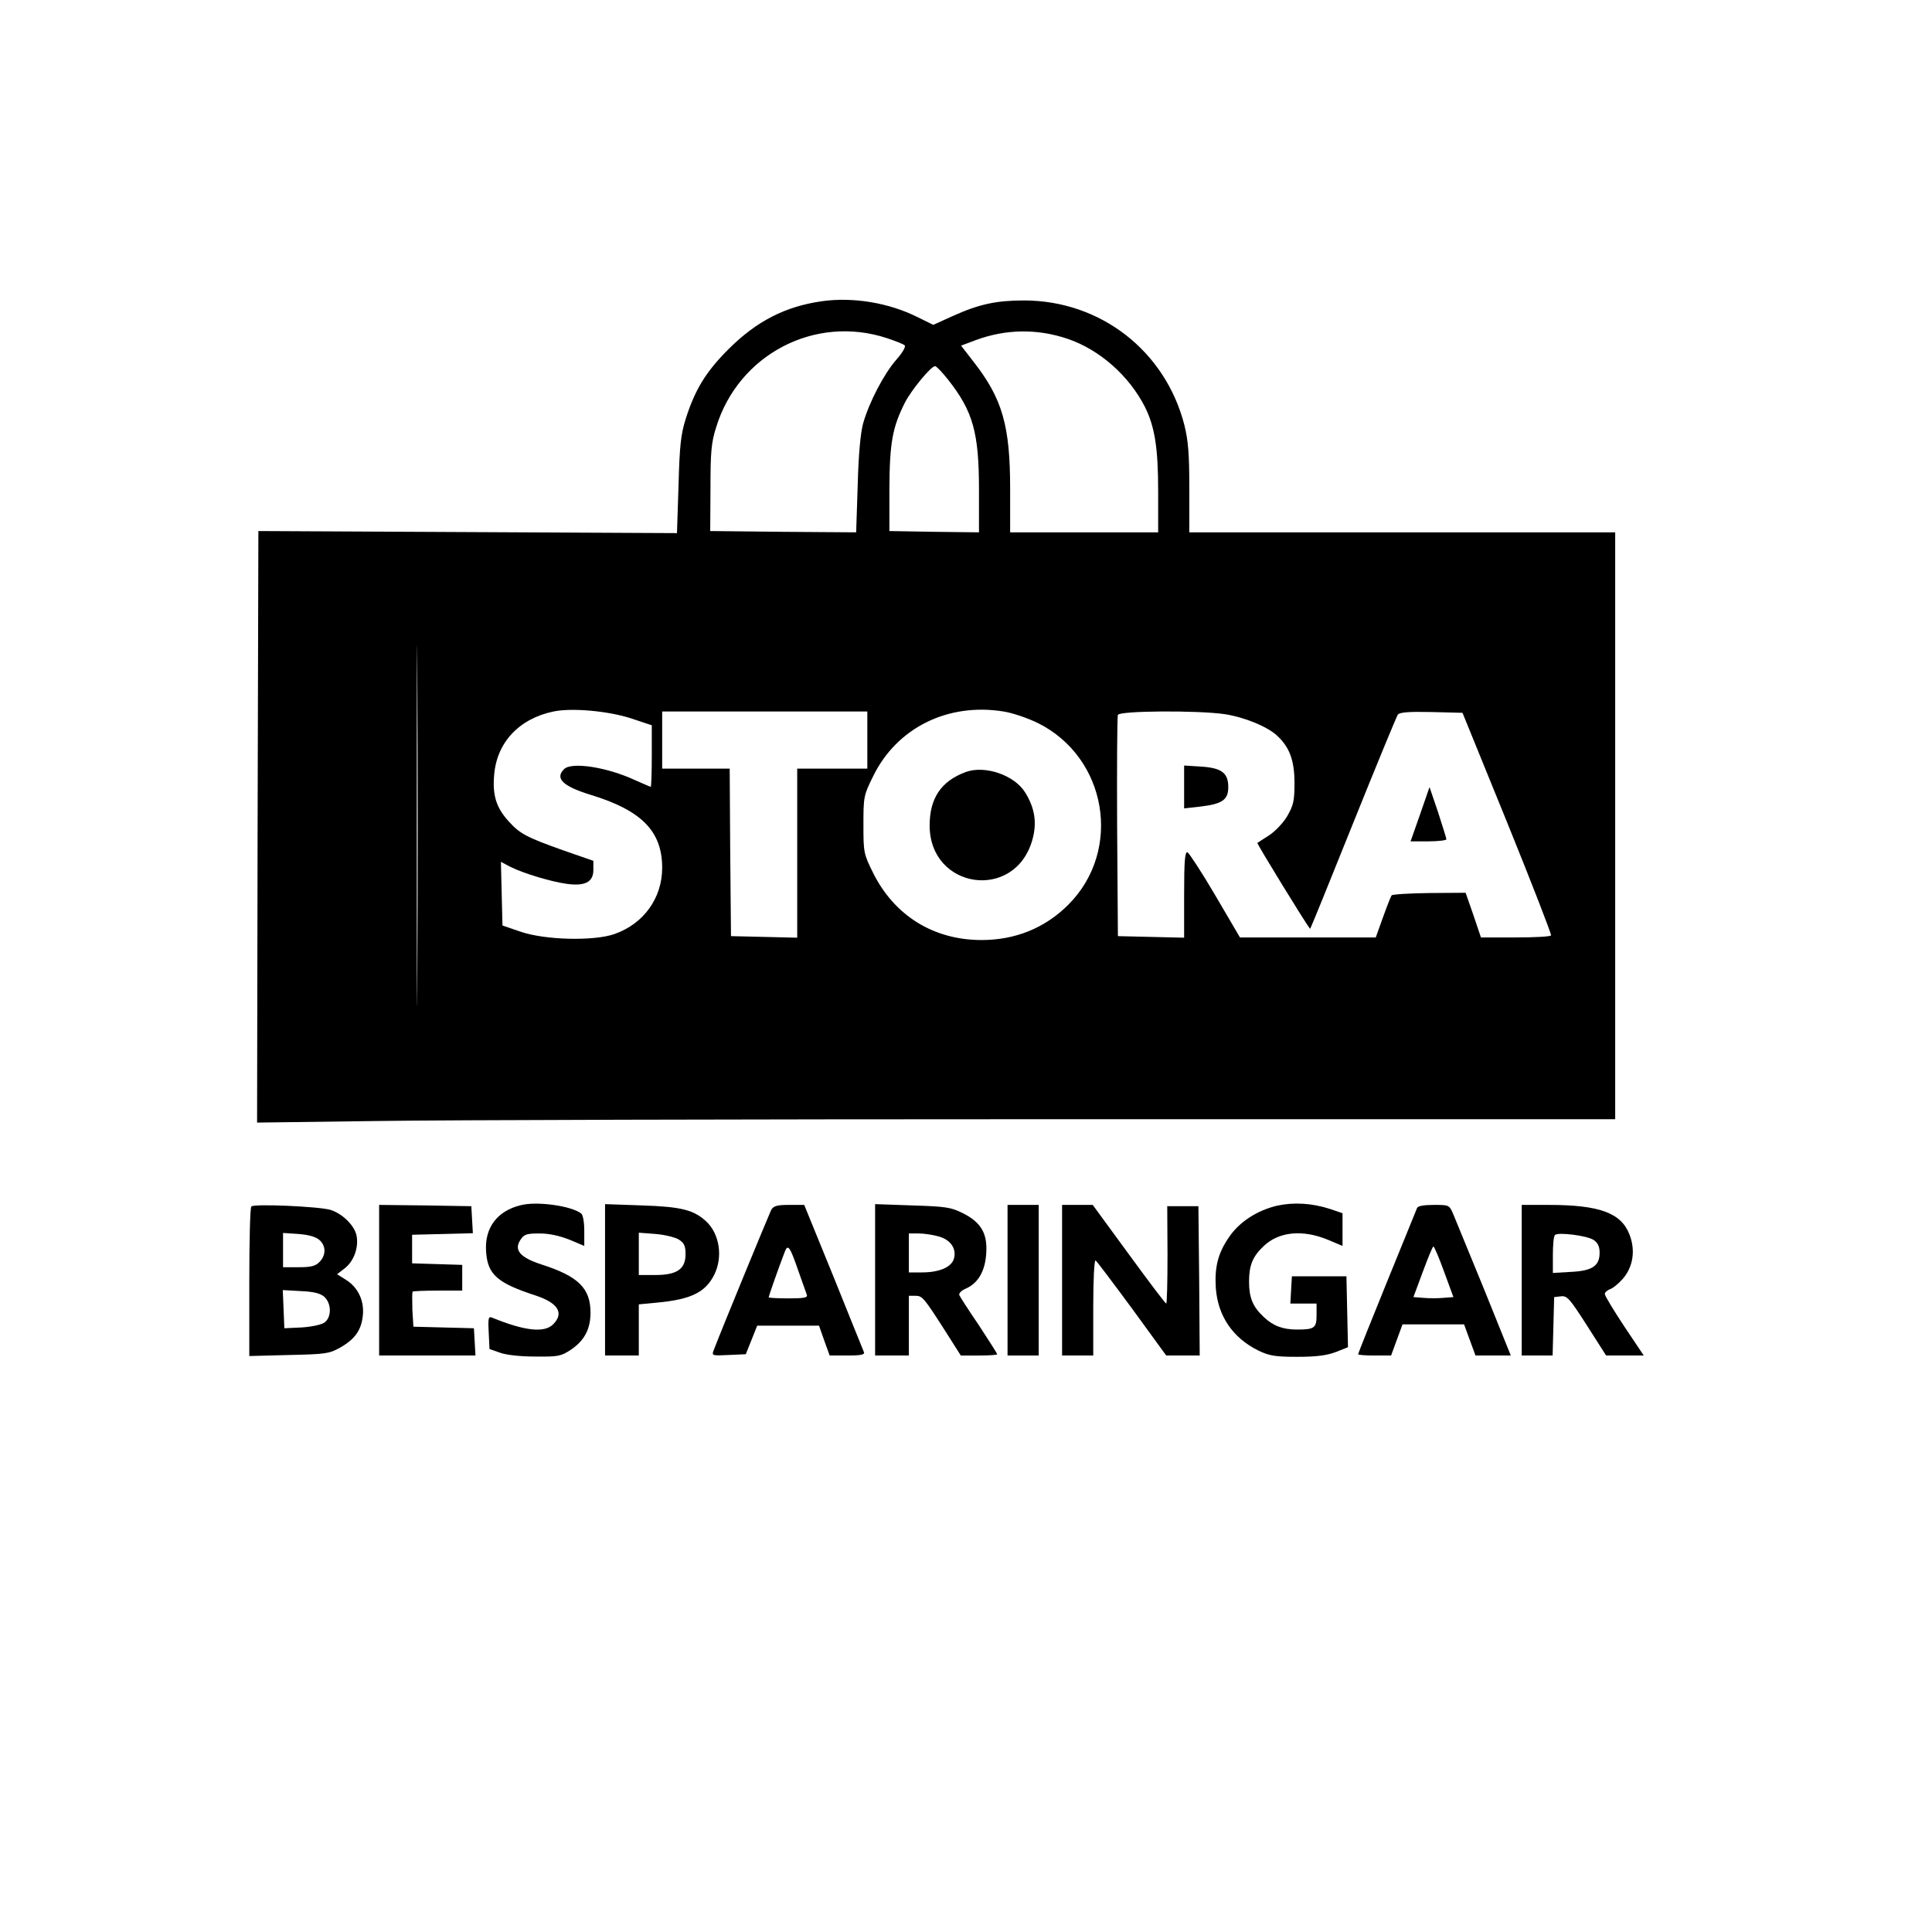
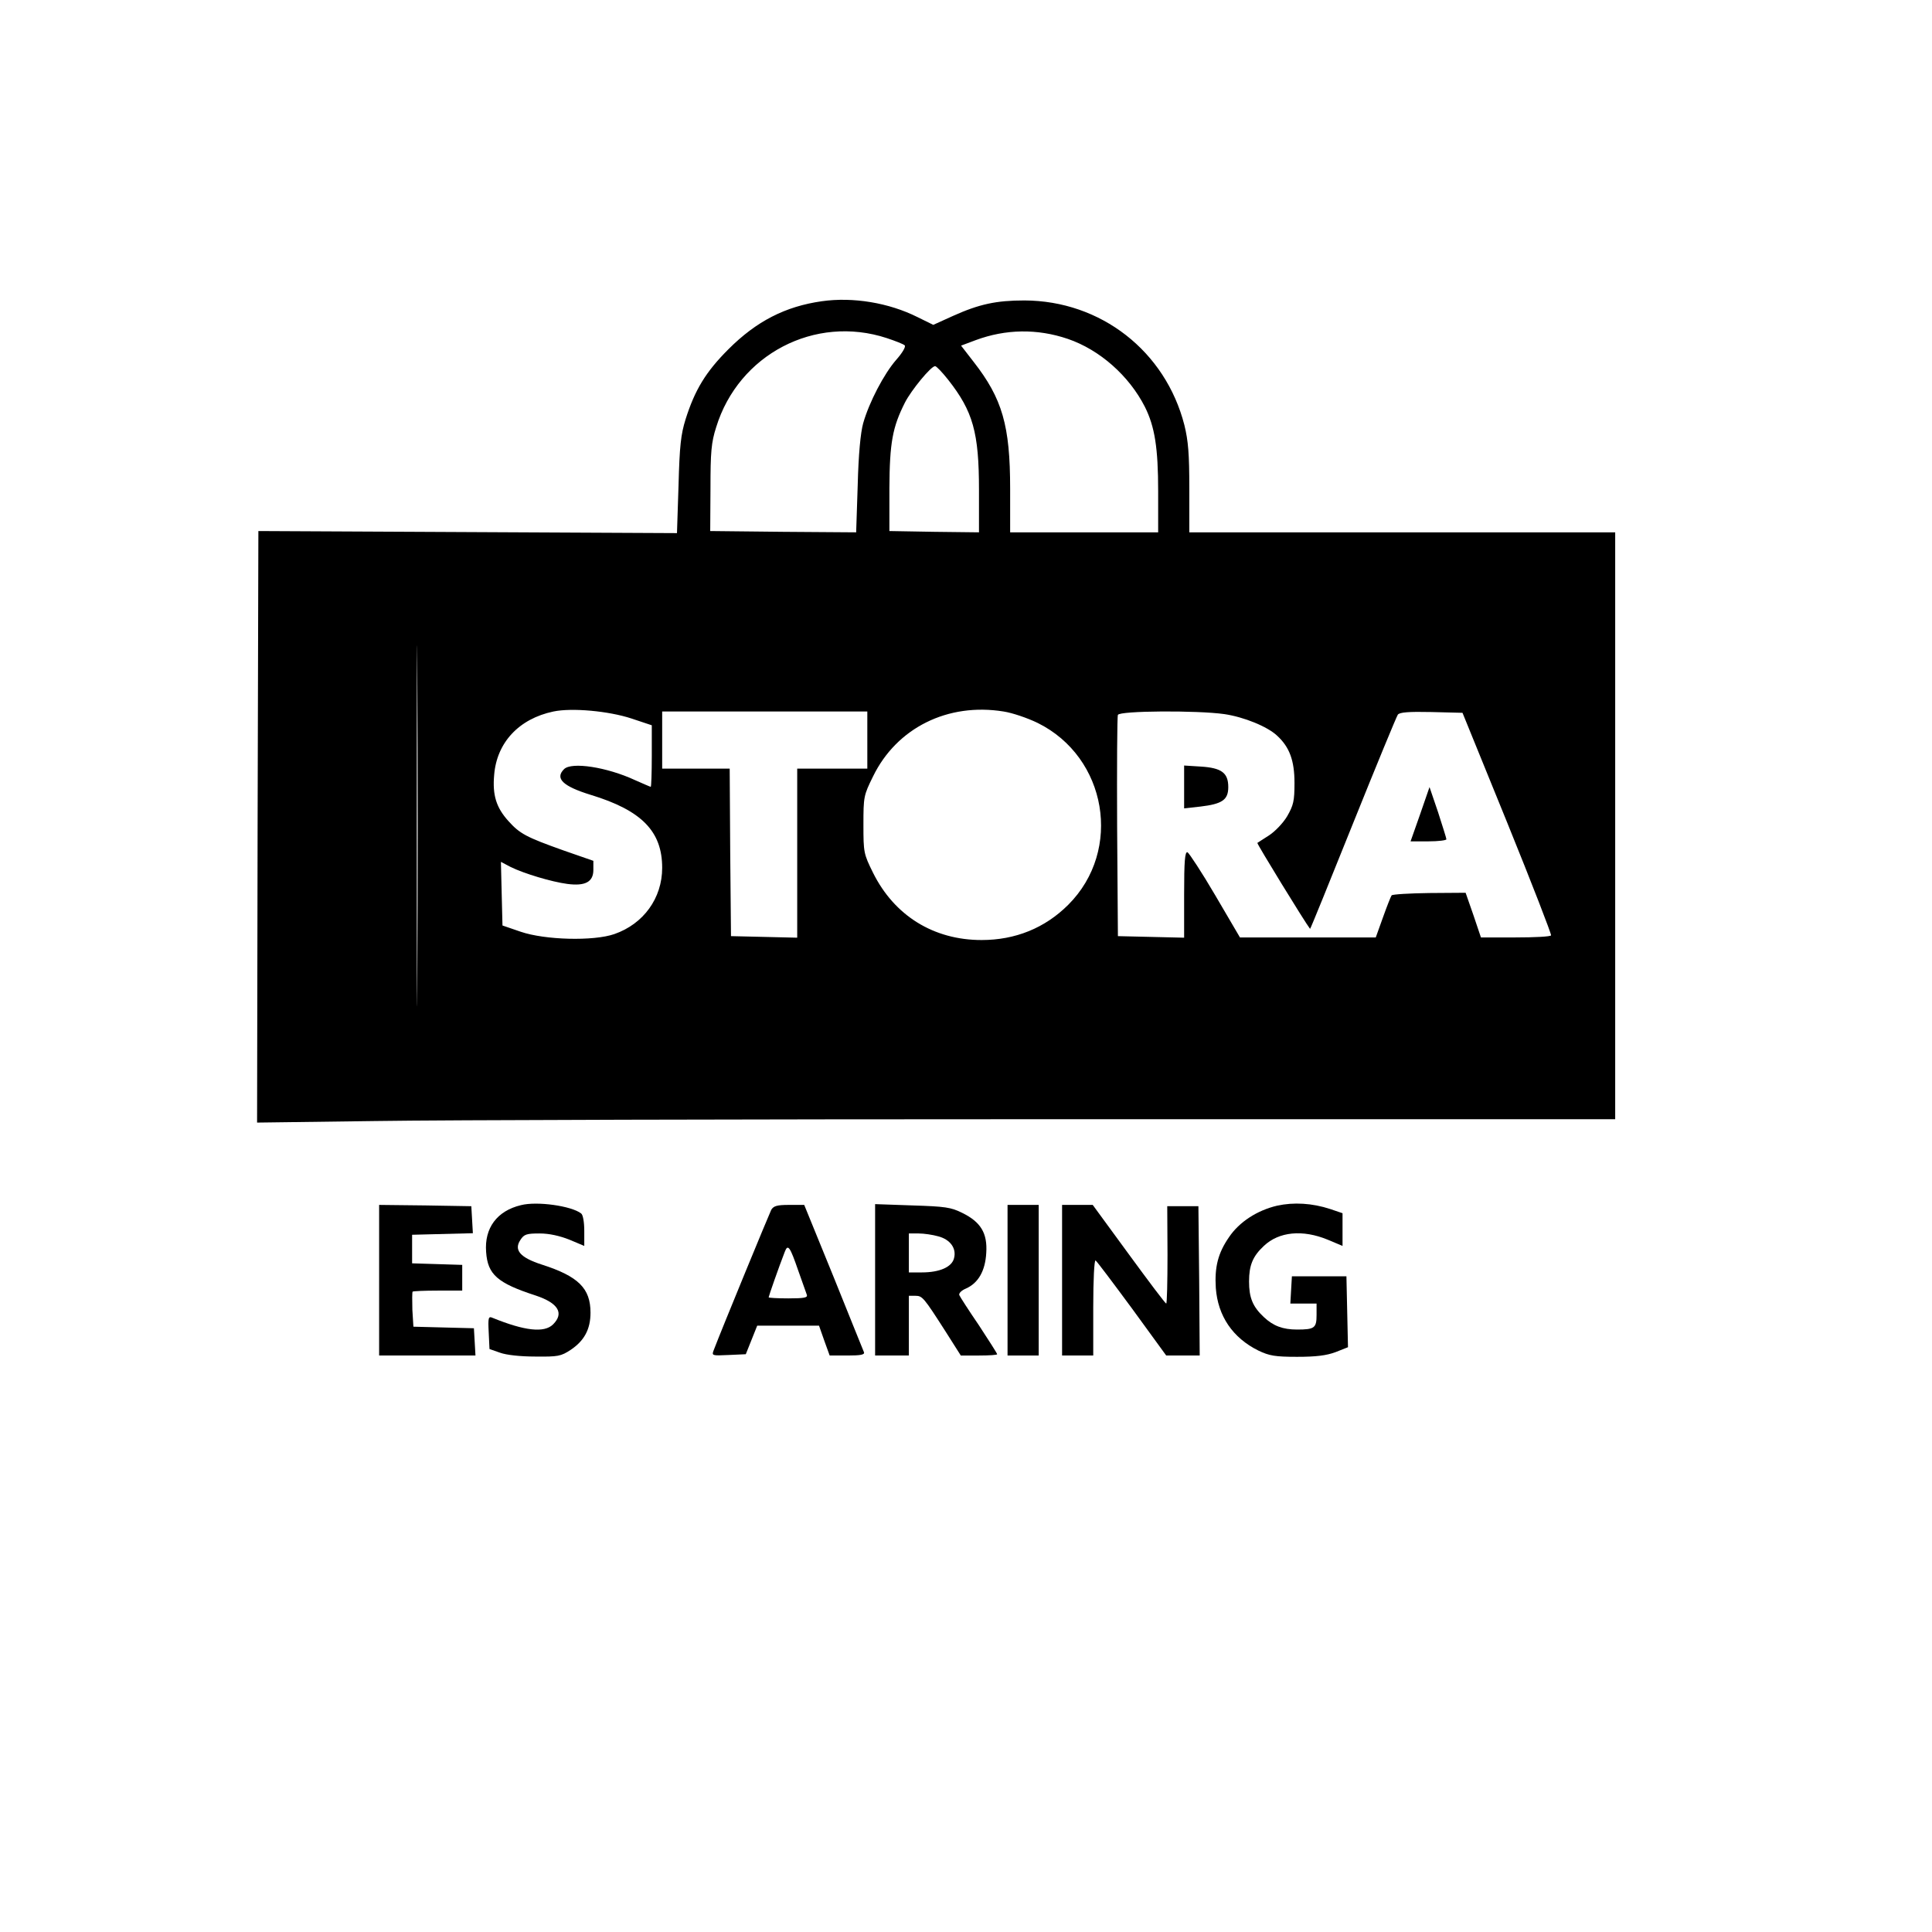
<svg xmlns="http://www.w3.org/2000/svg" version="1.0" width="744pt" height="744pt" viewBox="0 0 744 744" preserveAspectRatio="xMidYMid meet">
  <g transform="translate(0,744) scale(0.1,-0.1)" fill="#000000" stroke="none">
    <path d="M3165 6280 c-141 -20 -252 -77 -360 -185 -87 -87 -129 -156 -165 -270 -18 -58 -23 -102 -27 -254 l-6 -184 -806 4 -806 4 -3 -1139 -2 -1139 457 6 c252 4 1429 7 2616 7 l2157 0 0 1130 0 1130 -820 0 -820 0 0 168 c0 134 -4 184 -19 245 -73 285 -322 479 -616 480 -108 0 -174 -14 -276 -60 l-75 -34 -61 30 c-110 55 -248 78 -368 61z m250 -142 c33 -11 64 -23 69 -28 5 -5 -9 -29 -33 -56 -47 -54 -104 -163 -127 -244 -10 -36 -18 -119 -21 -238 l-6 -182 -281 2 -281 3 1 165 c0 139 3 176 22 235 86 280 380 434 657 343z m697 -3 c123 -42 236 -142 297 -262 38 -76 51 -158 51 -325 l0 -158 -285 0 -285 0 0 168 c0 243 -30 347 -141 489 l-48 62 56 21 c116 43 237 45 355 5z m-461 -157 c96 -122 119 -203 119 -425 l0 -163 -172 2 -173 3 0 165 c1 176 12 235 60 330 24 47 100 140 116 140 5 0 27 -23 50 -52z m-2044 -2281 c-1 -309 -2 -56 -2 563 0 619 1 872 2 562 2 -309 2 -815 0 -1125z m825 976 l78 -26 0 -118 c0 -66 -2 -119 -4 -119 -2 0 -29 12 -61 26 -108 50 -244 71 -273 42 -36 -36 -4 -66 103 -99 197 -60 275 -141 275 -281 0 -117 -72 -216 -184 -255 -80 -28 -268 -23 -361 9 l-70 24 -3 122 -3 123 38 -20 c51 -25 157 -57 218 -65 69 -9 100 8 100 54 l0 35 -115 40 c-143 51 -168 64 -212 113 -47 52 -62 100 -55 178 10 124 95 216 228 244 71 15 213 2 301 -27z m1433 27 c33 -5 92 -25 131 -44 267 -132 328 -490 118 -700 -90 -90 -204 -136 -334 -136 -185 0 -336 94 -418 259 -36 73 -37 78 -37 185 0 108 1 113 37 186 91 187 288 285 503 250z m-525 -110 l0 -110 -135 0 -135 0 0 -325 0 -326 -127 3 -128 3 -3 323 -2 322 -130 0 -130 0 0 110 0 110 395 0 395 0 0 -110z m1375 100 c75 -11 166 -48 203 -83 48 -44 67 -96 67 -182 0 -70 -4 -86 -28 -128 -16 -27 -47 -59 -70 -74 -23 -15 -44 -28 -45 -29 -3 -2 184 -307 203 -331 1 -2 75 181 165 405 90 224 168 413 173 420 7 9 41 12 130 10 l119 -3 173 -425 c95 -234 170 -428 168 -432 -2 -5 -64 -8 -137 -8 l-133 0 -29 86 -30 86 -140 -1 c-76 -1 -142 -5 -145 -9 -3 -4 -18 -42 -33 -84 l-28 -78 -262 0 -261 0 -95 162 c-52 89 -101 163 -107 166 -10 3 -13 -34 -13 -162 l0 -167 -127 3 -128 3 -3 420 c-1 231 0 426 3 432 6 16 305 18 410 3z" />
-     <path d="M3719 4467 c-95 -35 -139 -101 -139 -206 0 -245 327 -293 395 -57 19 65 11 123 -27 184 -41 67 -155 106 -229 79z" />
    <path d="M4560 4410 l0 -83 63 7 c84 10 107 26 107 75 0 55 -26 74 -106 79 l-64 4 0 -82z" />
    <path d="M5469 4305 l-37 -105 69 0 c38 0 69 4 69 8 0 4 -15 51 -32 104 l-33 97 -36 -104z" />
    <path d="M2006 2799 c-92 -22 -141 -88 -134 -180 6 -87 43 -120 191 -168 87 -29 110 -68 67 -111 -34 -34 -110 -25 -233 25 -16 7 -18 2 -15 -56 l3 -64 40 -14 c24 -9 79 -15 136 -15 88 -1 99 1 137 26 52 35 76 79 76 143 0 94 -47 140 -187 185 -84 27 -109 56 -83 95 14 22 24 25 74 25 37 0 77 -9 115 -24 l57 -24 0 58 c0 34 -5 62 -12 67 -37 29 -170 48 -232 32z" />
    <path d="M4918 2797 c-77 -18 -146 -63 -185 -121 -43 -62 -56 -116 -51 -196 8 -108 65 -192 164 -241 42 -20 64 -24 149 -24 73 0 113 5 148 18 l48 19 -3 136 -3 137 -105 0 -105 0 -3 -52 -3 -53 50 0 51 0 0 -44 c0 -50 -8 -56 -75 -56 -55 0 -92 14 -128 48 -43 40 -57 75 -57 137 0 62 14 97 57 137 58 55 149 64 246 24 l57 -24 0 63 0 63 -47 16 c-70 23 -141 27 -205 13z" />
-     <path d="M968 2794 c-5 -4 -8 -135 -8 -292 l0 -284 153 4 c140 3 155 5 196 28 57 32 82 67 88 122 7 58 -18 110 -64 139 l-35 22 31 24 c34 27 53 80 44 125 -8 39 -55 85 -101 99 -45 13 -294 24 -304 13z m262 -129 c26 -23 26 -59 0 -85 -16 -16 -33 -20 -80 -20 l-60 0 0 66 0 66 60 -4 c39 -3 66 -11 80 -23z m19 -219 c29 -27 28 -81 -1 -100 -13 -8 -52 -16 -88 -18 l-65 -3 -3 74 -3 73 70 -4 c50 -2 75 -9 90 -22z" />
    <path d="M1460 2510 l0 -290 186 0 185 0 -3 53 -3 52 -117 3 -116 3 -4 65 c-1 36 -1 68 1 70 2 2 46 4 98 4 l93 0 0 50 0 49 -96 3 -97 3 0 55 0 55 117 3 117 3 -3 52 -3 52 -177 3 -178 2 0 -290z" />
-     <path d="M2330 2511 l0 -291 65 0 65 0 0 99 0 98 73 7 c127 12 183 39 217 106 35 69 21 159 -31 207 -48 44 -96 56 -246 61 l-143 5 0 -292z m285 155 c20 -13 25 -25 25 -56 0 -57 -33 -80 -116 -80 l-64 0 0 81 0 82 65 -5 c36 -3 76 -13 90 -22z" />
    <path d="M2970 2781 c-8 -16 -191 -460 -221 -539 -9 -23 -8 -23 57 -20 l66 3 22 55 22 55 119 0 119 0 20 -57 21 -58 69 0 c50 0 67 3 63 13 -3 6 -55 137 -117 290 l-113 277 -58 0 c-47 0 -60 -4 -69 -19z m104 -234 c15 -43 30 -85 33 -93 4 -11 -9 -14 -71 -14 -42 0 -76 2 -76 4 0 4 39 116 62 175 12 32 20 21 52 -72z" />
    <path d="M3370 2511 l0 -291 65 0 65 0 0 115 0 115 25 0 c27 0 32 -6 116 -137 l59 -93 70 0 c39 0 70 2 70 5 0 3 -32 53 -70 111 -39 57 -73 110 -76 117 -2 7 9 18 26 25 47 21 74 67 78 137 5 76 -21 119 -92 154 -44 22 -66 25 -193 29 l-143 5 0 -292z m243 168 c46 -12 71 -46 61 -84 -8 -34 -55 -55 -124 -55 l-50 0 0 75 0 75 38 0 c20 0 54 -5 75 -11z" />
    <path d="M3880 2510 l0 -290 60 0 60 0 0 290 0 290 -60 0 -60 0 0 -290z" />
    <path d="M4090 2510 l0 -290 60 0 60 0 0 186 c0 107 4 183 9 180 5 -3 68 -87 141 -186 l131 -180 65 0 64 0 -2 288 -3 287 -60 0 -60 0 1 -187 c0 -104 -2 -188 -5 -188 -4 1 -68 86 -144 190 l-139 190 -59 0 -59 0 0 -290z" />
-     <path d="M5457 2788 c-3 -7 -55 -136 -116 -285 -61 -150 -111 -275 -111 -278 0 -3 29 -5 64 -5 l63 0 22 60 22 60 118 0 119 0 22 -60 22 -60 68 0 68 0 -102 253 c-57 138 -110 269 -119 290 -16 37 -16 37 -75 37 -39 0 -62 -4 -65 -12z m104 -245 l36 -98 -39 -3 c-21 -2 -55 -2 -76 0 l-39 3 36 97 c20 54 38 98 41 98 3 0 22 -44 41 -97z" />
-     <path d="M5860 2510 l0 -290 60 0 59 0 3 113 3 112 26 3 c24 3 34 -9 100 -112 l74 -116 73 0 72 0 -75 112 c-41 62 -75 118 -75 125 0 6 9 14 19 18 11 3 33 21 50 40 40 46 50 110 26 171 -32 83 -115 114 -312 114 l-103 0 0 -290z m277 155 c16 -11 23 -25 23 -49 0 -51 -28 -70 -111 -74 l-69 -4 0 69 c0 38 3 73 8 77 11 12 123 -2 149 -19z" />
  </g>
</svg>